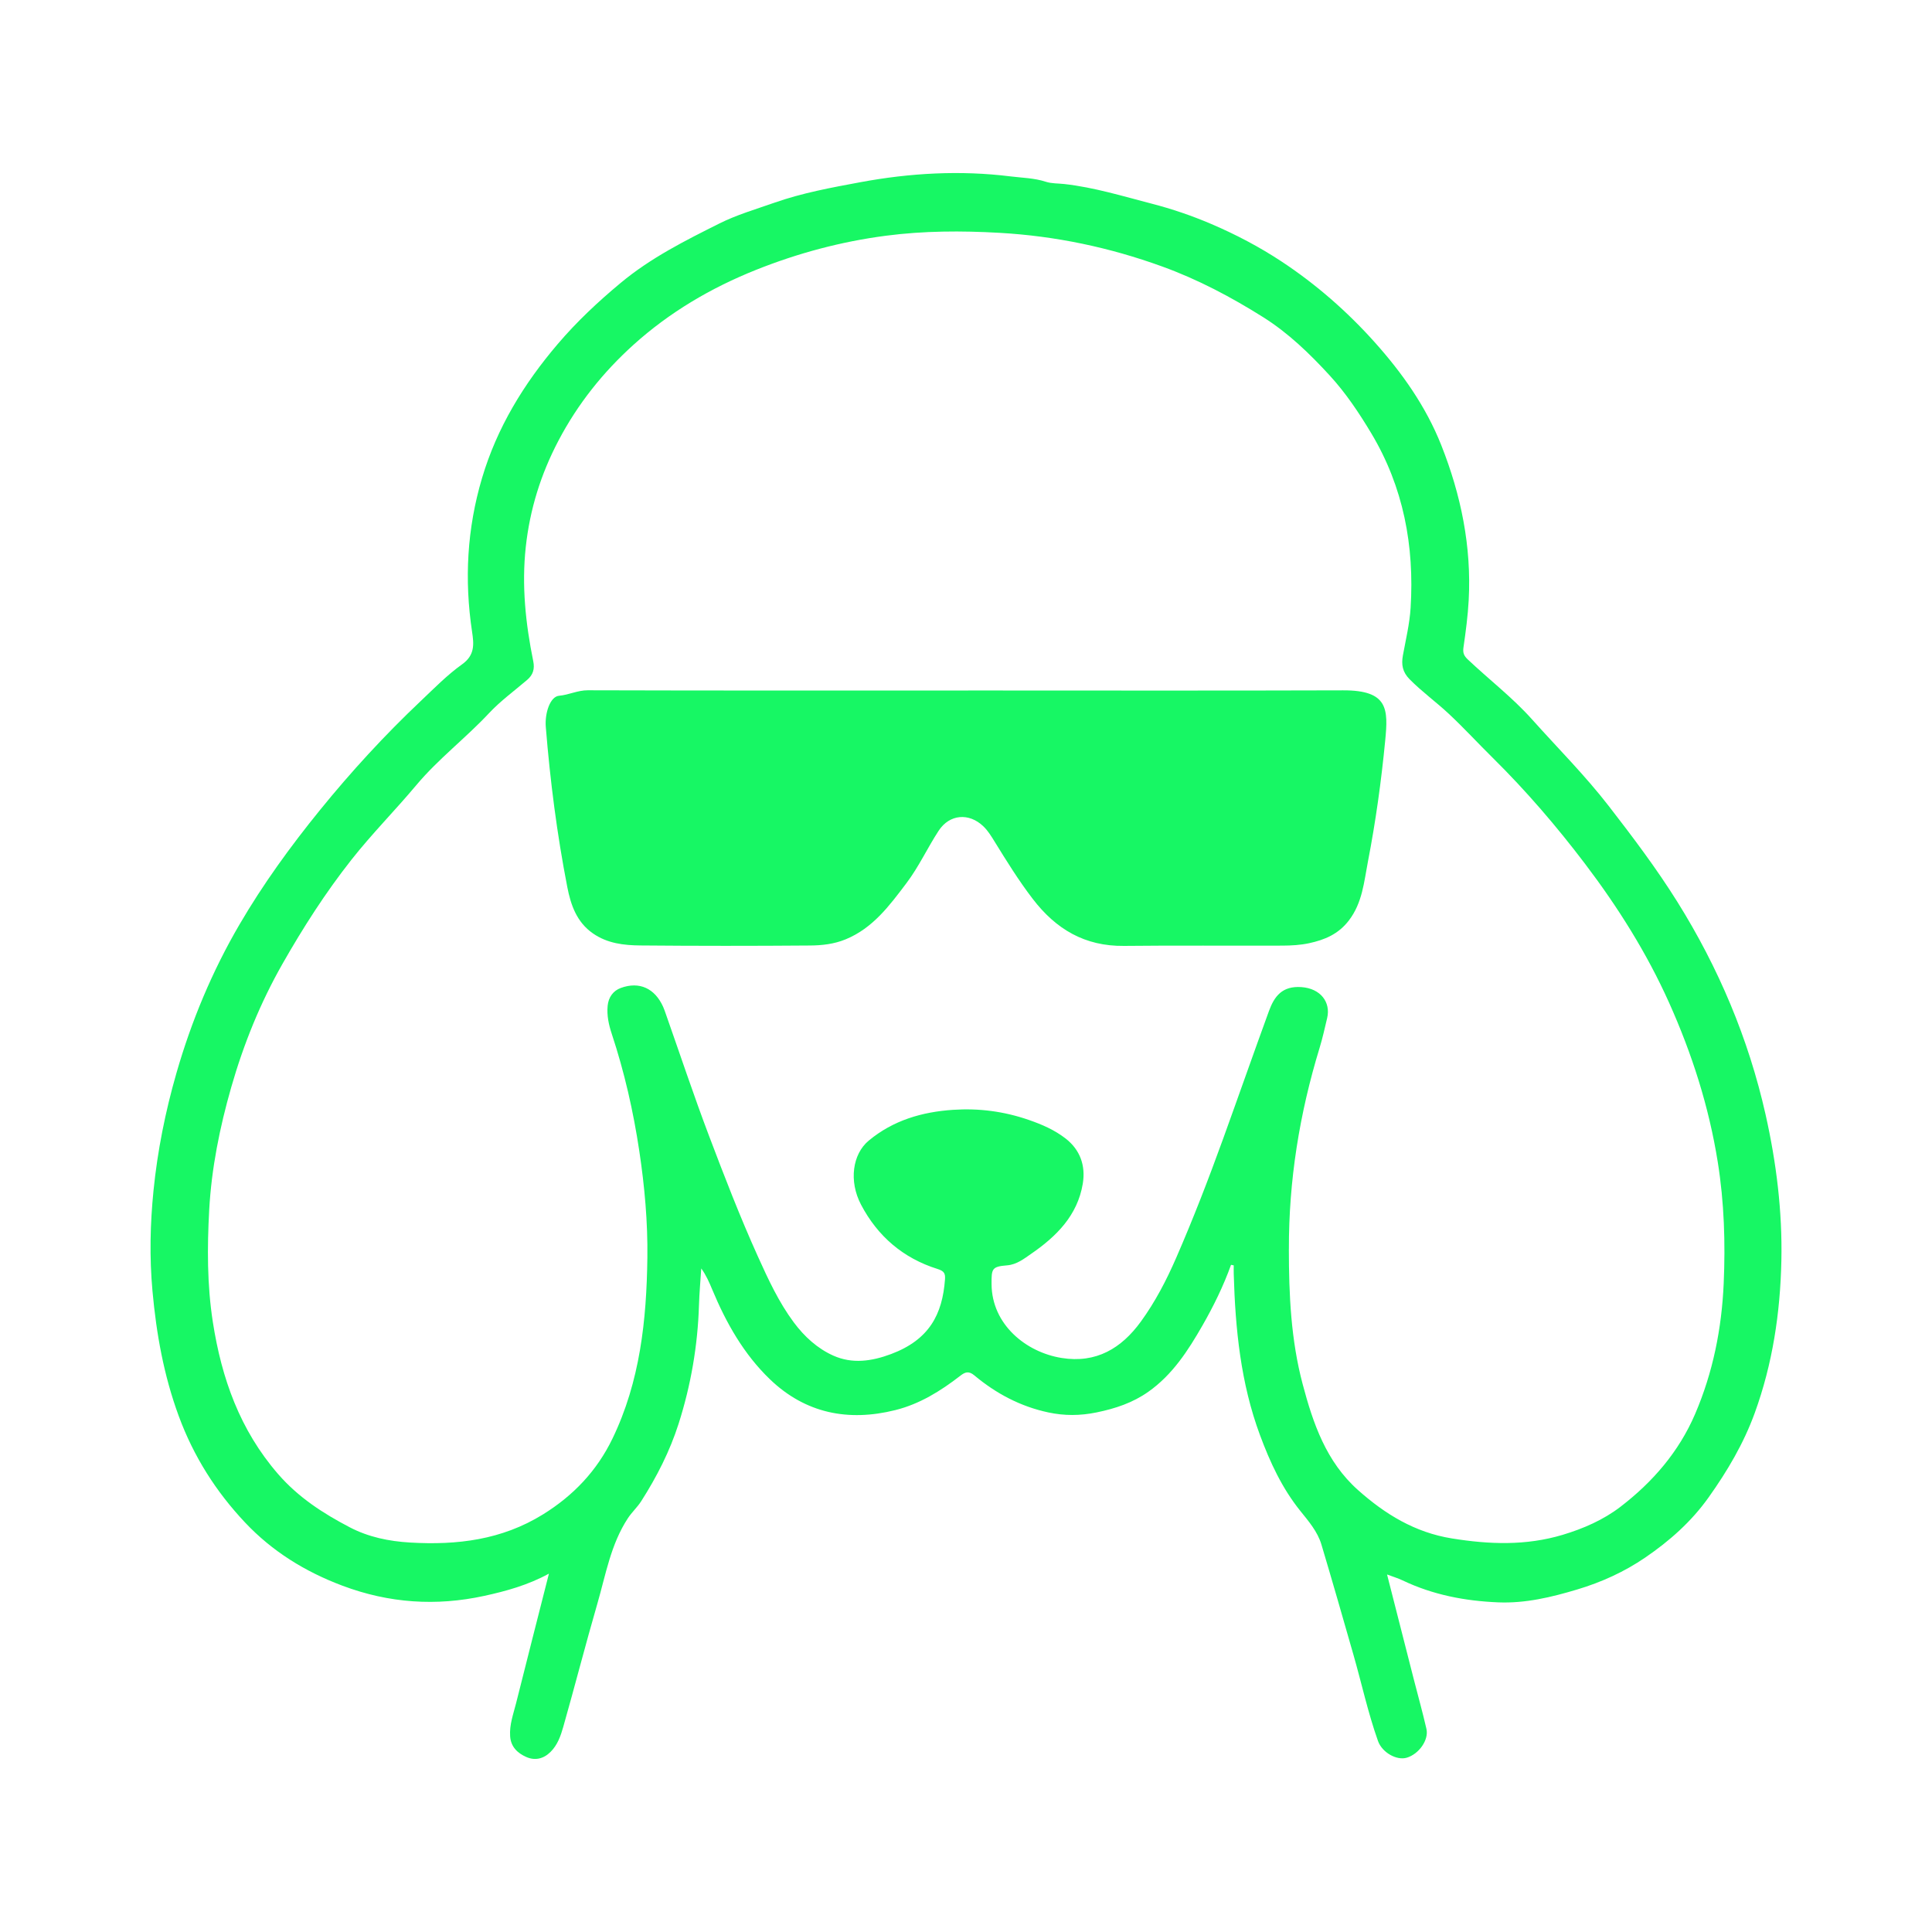
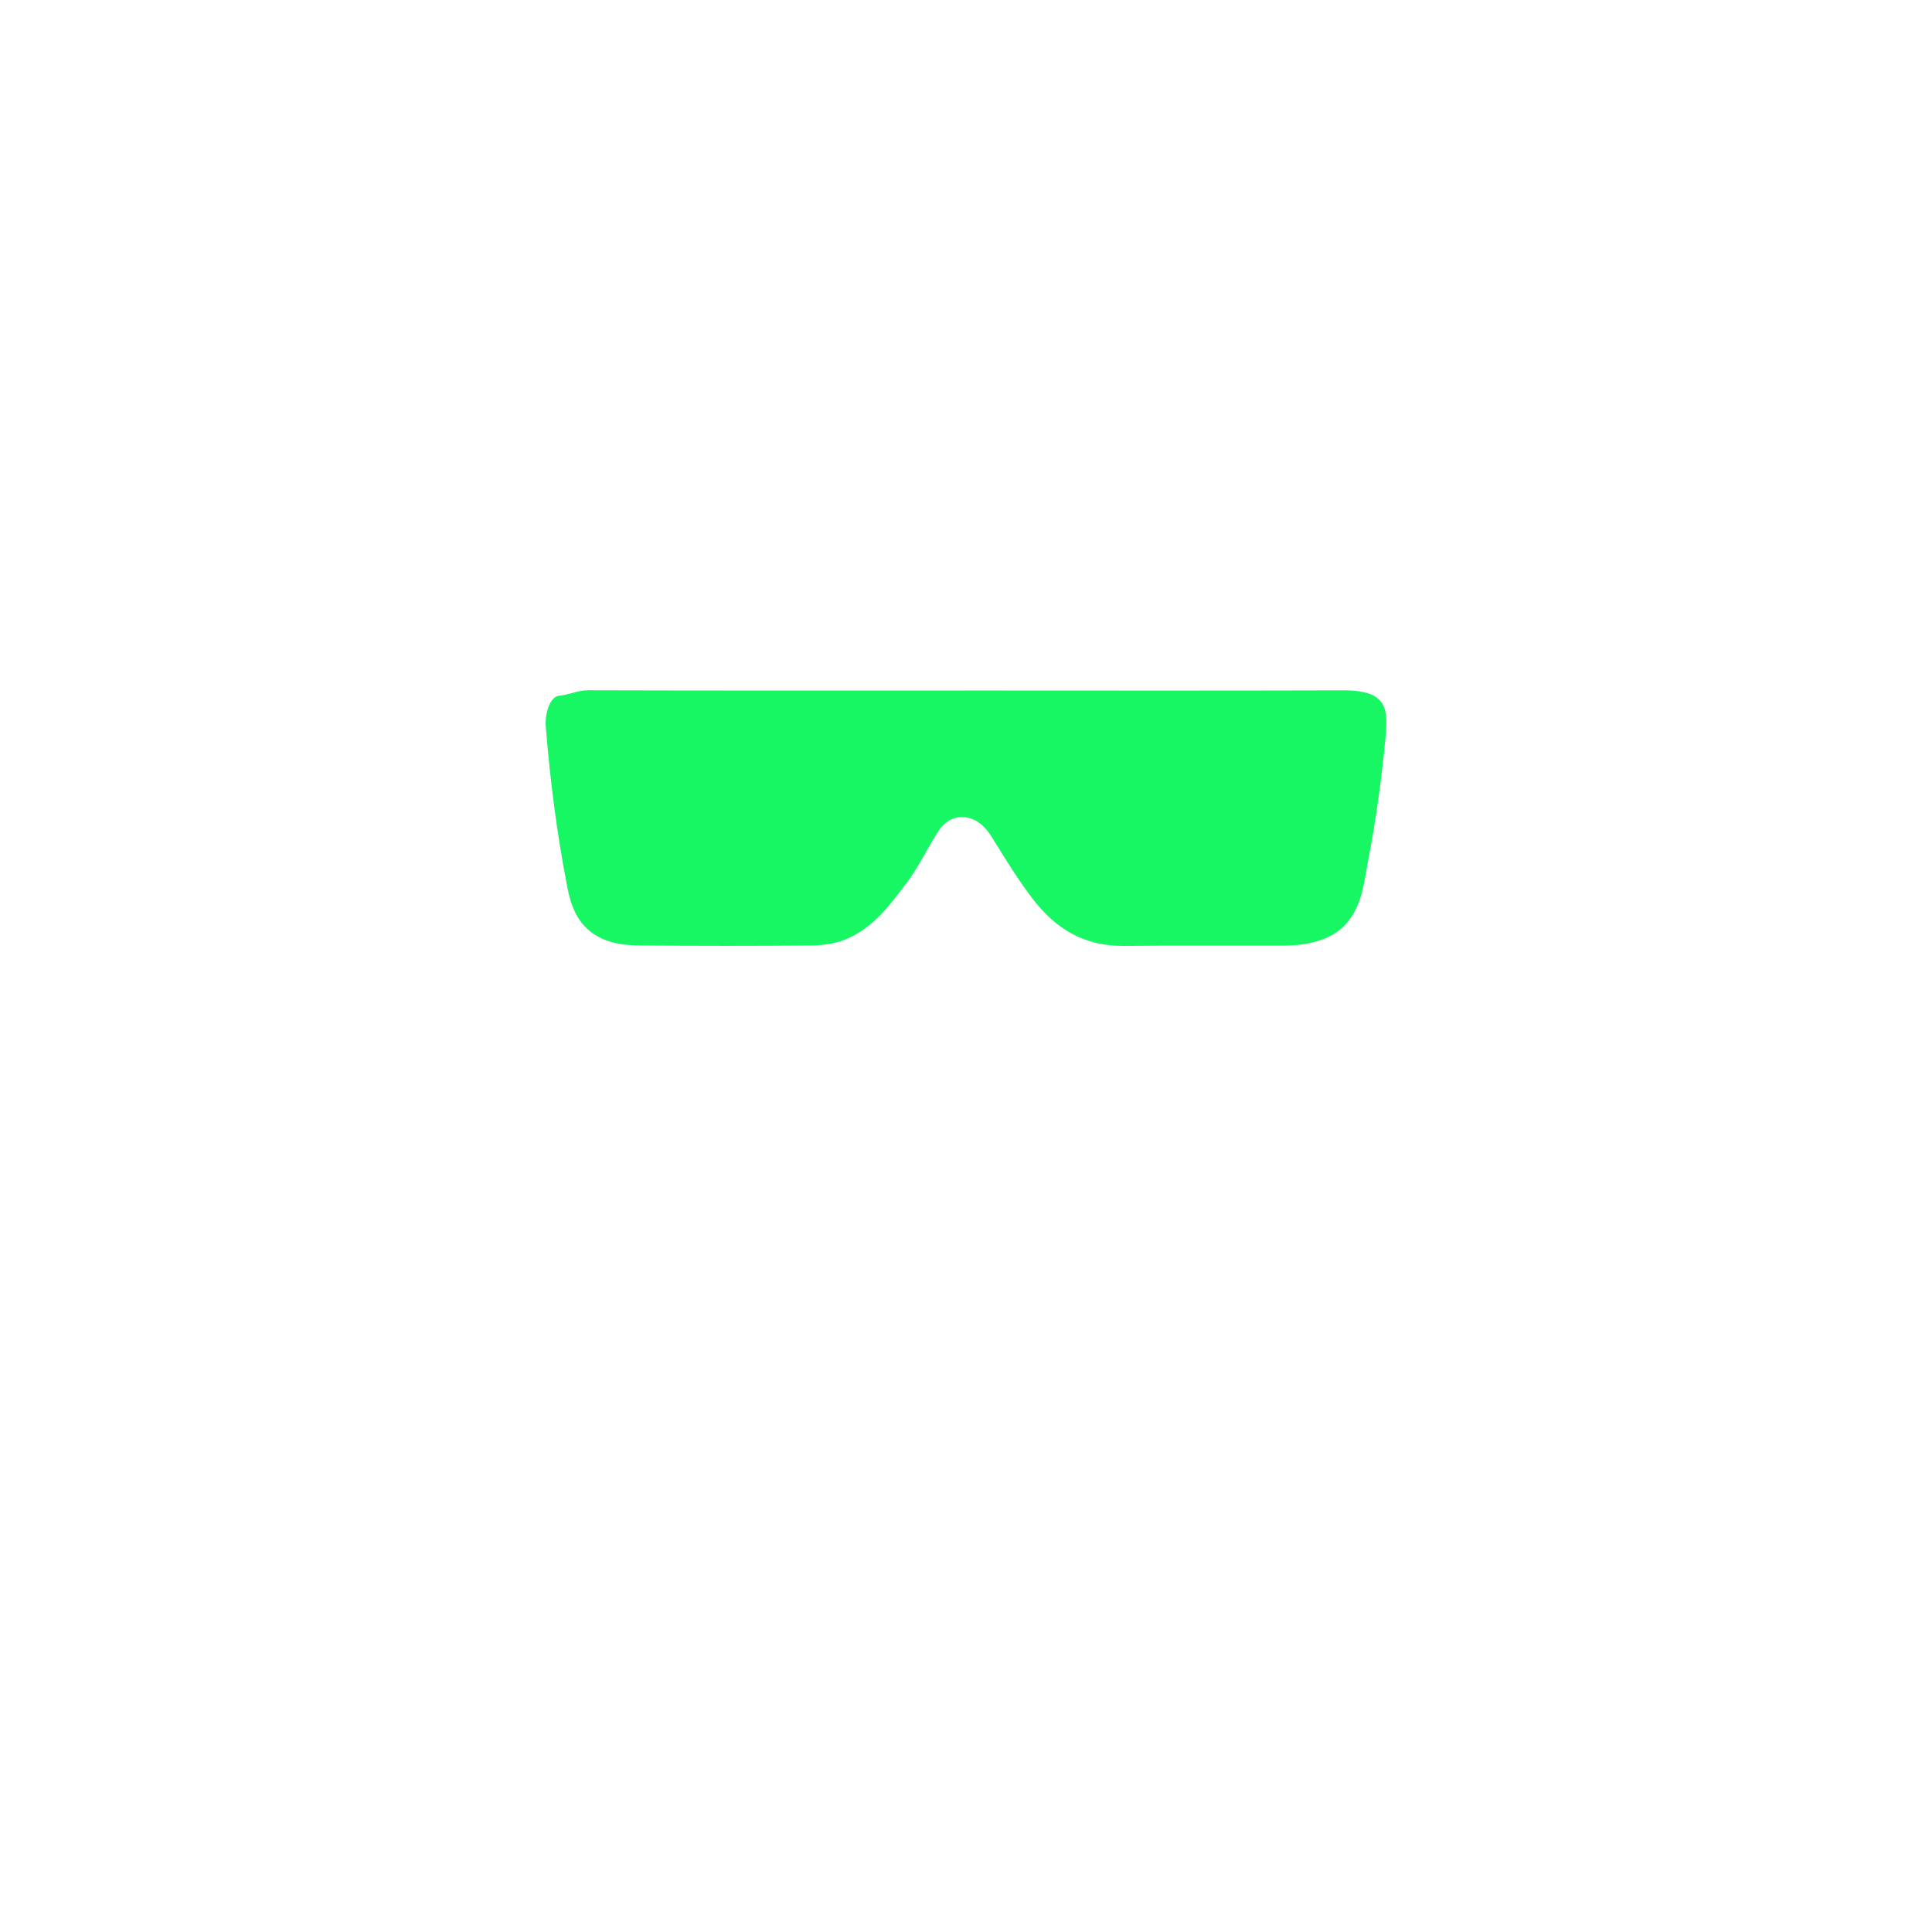
<svg xmlns="http://www.w3.org/2000/svg" version="1.1" viewBox="0 0 2048 2048">
  <defs>
    <style>
      .cls-1 {
        fill: #17f764;
      }
    </style>
  </defs>
  <g>
    <g id="Layer_1">
      <g>
-         <path class="cls-1" d="M1304.94,1340.78c-8.06,22.47-18.58,43.87-30.35,64.41-15.13,26.39-31.73,52.17-57.38,70.2-16.52,11.61-34.7,17.71-54.75,21.82-17.73,3.64-34.27,3.63-51.28,0-29.44-6.27-55.4-20.04-78.31-39.23-6.23-5.22-10.18-3.29-15.01.45-20.83,16.13-43,29.9-68.82,36.34-49.94,12.46-95.36,3.42-132.91-32.69-27.66-26.6-46.39-59.72-61.11-95.05-3.19-7.65-6.47-15.27-11.67-22.45-.83,13.01-2.01,26.02-2.41,39.04-1.33,42.89-8.58,84.82-21.59,125.59-9.31,29.17-23.21,56.42-39.72,82.22-4.09,6.38-9.85,11.53-14.11,18.04-18.09,27.61-23.38,59.69-32.29,90.43-12.59,43.44-23.82,87.28-36.19,130.78-2.71,9.53-6.1,19.22-13.61,26.58-7.48,7.32-16.49,9.27-25.67,5.17-9.09-4.05-16.2-10.6-17-21.84-.88-12.33,3.43-23.66,6.33-35.23,11.34-45.25,22.91-90.45,34.79-137.24-22.42,12.24-45.6,18.58-68.7,23.6-50.83,11.05-100.71,7.78-150.26-10.84-39.71-14.93-74.38-36.46-103.05-66.86-30.88-32.75-54.62-70.06-70.44-113.06-15.86-43.1-23.68-87.02-27.81-132.4-3.25-35.76-2.46-71.37,1.11-106.69,4.24-41.99,12.5-83.38,24.26-124.26,15.96-55.44,37.89-107.99,66.89-157.63,24.94-42.69,53.86-82.57,85.08-121.03,33.2-40.91,68.65-79.53,106.86-115.68,14.28-13.51,28.17-27.76,44.07-39.11,13.66-9.75,12.48-21.46,10.51-34.52-8.29-55.1-5.34-109.36,10.6-162.97,15.92-53.52,44.15-99.65,80.15-141.92,20.3-23.83,42.67-44.78,66.72-64.81,31.94-26.6,68.36-44.86,104.85-63.11,18.24-9.12,38.25-14.95,57.65-21.78,29.98-10.56,60.88-16.19,91.65-21.91,52.58-9.77,106.02-12.79,159.19-6.15,12.2,1.53,25.15,1.67,37.35,5.67,6.11,2,13.14,1.69,19.62,2.41,31.68,3.55,61.89,12.86,92.5,20.78,21.71,5.62,42.82,12.82,63.36,21.61,25.88,11.07,50.78,24.13,74.31,39.64,36.72,24.21,69.72,53.13,98.88,85.69,29.02,32.41,54.28,68.04,70.54,109.06,20.92,52.78,32.16,107.36,29.1,164.33-.9,16.67-3.11,33.31-5.51,49.85-.83,5.69.14,8.84,4.48,12.95,22.59,21.38,47.41,40.37,68.22,63.64,27.22,30.44,56.09,59.27,81.24,91.75,25.54,32.99,50.63,66.23,72.68,101.5,43.69,69.87,75.5,145.14,93.58,225.57,11.43,50.86,17.87,102.73,16.75,155.02-1.18,55.14-9.28,109.28-28.26,161.44-11.76,32.32-28.98,61.43-48.9,89.43-18.4,25.86-41.58,46.28-67.22,63.78-21.96,14.99-46.18,26.06-72.03,33.8-27.45,8.22-54.94,14.83-83.71,13.65-35.19-1.44-69.32-7.95-101.39-23.28-5.02-2.4-10.43-3.99-16.49-6.27,9.67,37.9,19.1,74.94,28.57,111.98,4.41,17.23,9.23,34.37,13.18,51.71,2.68,11.76-7.99,26.67-20.82,30.52-10.68,3.21-26.17-5.42-30.54-17.73-10.59-29.85-17.28-60.84-25.98-91.24-11.18-39.06-22.36-78.12-34-117.05-4.09-13.66-13.62-24.72-22.24-35.43-19.55-24.29-32.21-51.77-42.89-80.56-20.47-55.14-26.15-112.65-27.8-170.83-.09-3.01-.01-6.03-.01-9.04-.94-.19-1.88-.38-2.82-.57ZM1366.25,1324.46c.03,48.05,2.2,95.94,14.59,142.66,11.07,41.75,24.94,82.32,58.64,112.34,28.74,25.6,60.3,45,99.5,51.33,39.66,6.4,78.5,7.88,117.49-3.8,22.19-6.65,43.38-15.98,61.32-29.76,34.01-26.12,61.79-58.05,79.06-98.23,19.03-44.3,28.25-90.76,30.34-138.55,1.88-42.92.55-85.7-6.26-128.44-9.38-58.89-27.31-114.88-51.6-169.05-23.64-52.71-54.34-101.43-89.07-147.22-30-39.56-62.44-77.4-97.9-112.41-15.6-15.4-30.45-31.57-46.44-46.54-13.52-12.66-28.64-23.51-41.73-36.8-7.55-7.67-8.84-15.54-7.04-25.32,3.07-16.74,7.11-33.48,8.16-50.37,4.06-65.66-7.51-127.95-41.82-185.2-12.98-21.65-27.05-42.67-43.95-61.07-21.13-23-43.7-44.93-70.51-61.79-33.98-21.38-69.27-40.05-107.1-53.76-55.75-20.22-112.98-32.28-172.4-35.67-40.34-2.3-80.36-2.15-120.32,3.06-47.44,6.18-93.35,18.45-137.82,36.21-47.84,19.11-91.79,45.04-129.88,79.42-32.15,29.02-59.07,62.64-79.54,101.64-18.76,35.73-30.31,72.93-34.64,112.75-4.43,40.82-.2,81.07,7.94,121.02,1.68,8.26-.19,14.45-6.44,19.79-13.61,11.64-28.28,22.3-40.44,35.3-24.75,26.47-53.76,48.45-77.19,76.41-22.39,26.71-47.01,51.49-68.67,78.97-27.44,34.81-51.18,71.86-73.05,110.29-23.55,41.39-41.26,85.15-54.35,130.83-12.21,42.61-20.96,86.04-23.37,130.25-2.15,39.54-2.26,79.27,3.87,118.69,9.27,59.65,28.65,114.43,69.17,161.12,21.53,24.81,47.8,41.73,75.96,56.44,19.74,10.31,41.29,14.82,63.92,16.15,49.88,2.95,97.23-2.78,140.86-29.79,32.32-20.01,57.2-46.24,73.65-80.26,29.31-60.61,36.21-125.79,37.05-191.88.48-37.86-2.91-75.49-8.55-113.05-6.34-42.27-15.78-83.66-29.17-124.18-3.24-9.81-5.37-19.5-4.38-29.84.87-9.12,5.95-15.92,13.85-18.84,19.78-7.3,36.19.42,44.95,19.92,1.11,2.48,1.98,5.08,2.88,7.65,15.19,43.07,29.59,86.43,45.77,129.13,16.3,43.02,32.86,85.96,51.83,127.93,10.96,24.26,22.05,48.32,38.02,69.81,11.24,15.13,25.2,27.83,42.07,35.33,19.9,8.84,40.41,6.03,61.13-1.75,40.38-15.16,54.37-41.99,57.09-79.09.45-6.21-.74-8.84-7.94-11.09-36.27-11.35-63.41-34.57-81.06-68.17-13.14-25.02-9.01-53.59,8.16-67.88,25.95-21.58,56.67-30.46,89.4-32.64,27.22-1.81,53.7,1.53,80.13,10.65,14.34,4.95,27.43,10.68,39.02,19.64,15.55,12.01,21.54,28.85,18.35,48.06-5.6,33.8-28.24,56.07-54.7,74.27-7.26,4.99-15.14,11.42-25.57,12.24-16.18,1.28-16.54,3.64-16.42,20.08.33,42.61,36.42,72.06,74.33,78.11,36.48,5.82,63.22-10.04,84-38.66,15.22-20.95,27-43.68,37.35-67.43,18.06-41.45,34.31-83.57,49.69-126.04,16.35-45.15,32.19-90.48,48.65-135.58,5.73-15.71,14.07-26.89,34.52-25.42,20.17,1.45,31.21,15.92,27.19,32.84-2.51,10.56-4.84,21.2-8.01,31.57-21.29,69.63-32.76,140.73-32.54,213.63Z" />
-         <path class="cls-1" d="M1026.35,731.94c132.46,0,264.93.28,397.39-.15,48.12-.16,47.84,20.14,44.64,53.23-4.16,43.02-10.11,85.89-18.32,128.33-4.14,21.41-5.79,43.52-20.16,62.34-11.18,14.64-25.83,20.64-42.28,24.17-9.11,1.96-18.65,2.5-28.01,2.54-56.04.23-112.09-.31-168.12.3-41.4.45-71.99-17.52-96.75-49.84-14.96-19.52-27.75-40.2-40.58-60.99-3.49-5.65-6.93-11.32-11.79-15.97-15.23-14.58-35.87-12.9-47.4,4.77-11.89,18.21-20.97,38.14-34.18,55.61-17.94,23.71-35.43,47.55-64.41,59.47-12.25,5.04-25,6.43-37.67,6.53-59.96.48-119.92.48-179.88-.05-17.52-.15-35.02-2.15-50.29-12.77-17.25-11.99-23.46-30.07-27.18-49.11-10.94-56.09-18.19-112.71-22.79-169.67-1.2-14.87,4.61-32.29,14.06-33.14,10.49-.94,19.7-5.85,30.46-5.81,134.42.39,268.84.25,403.26.25v-.04Z" />
+         <path class="cls-1" d="M1026.35,731.94c132.46,0,264.93.28,397.39-.15,48.12-.16,47.84,20.14,44.64,53.23-4.16,43.02-10.11,85.89-18.32,128.33-4.14,21.41-5.79,43.52-20.16,62.34-11.18,14.64-25.83,20.64-42.28,24.17-9.11,1.96-18.65,2.5-28.01,2.54-56.04.23-112.09-.31-168.12.3-41.4.45-71.99-17.52-96.75-49.84-14.96-19.52-27.75-40.2-40.58-60.99-3.49-5.65-6.93-11.32-11.79-15.97-15.23-14.58-35.87-12.9-47.4,4.77-11.89,18.21-20.97,38.14-34.18,55.61-17.94,23.71-35.43,47.55-64.41,59.47-12.25,5.04-25,6.43-37.67,6.53-59.96.48-119.92.48-179.88-.05-17.52-.15-35.02-2.15-50.29-12.77-17.25-11.99-23.46-30.07-27.18-49.11-10.94-56.09-18.19-112.71-22.79-169.67-1.2-14.87,4.61-32.29,14.06-33.14,10.49-.94,19.7-5.85,30.46-5.81,134.42.39,268.84.25,403.26.25v-.04" />
      </g>
    </g>
  </g>
</svg>